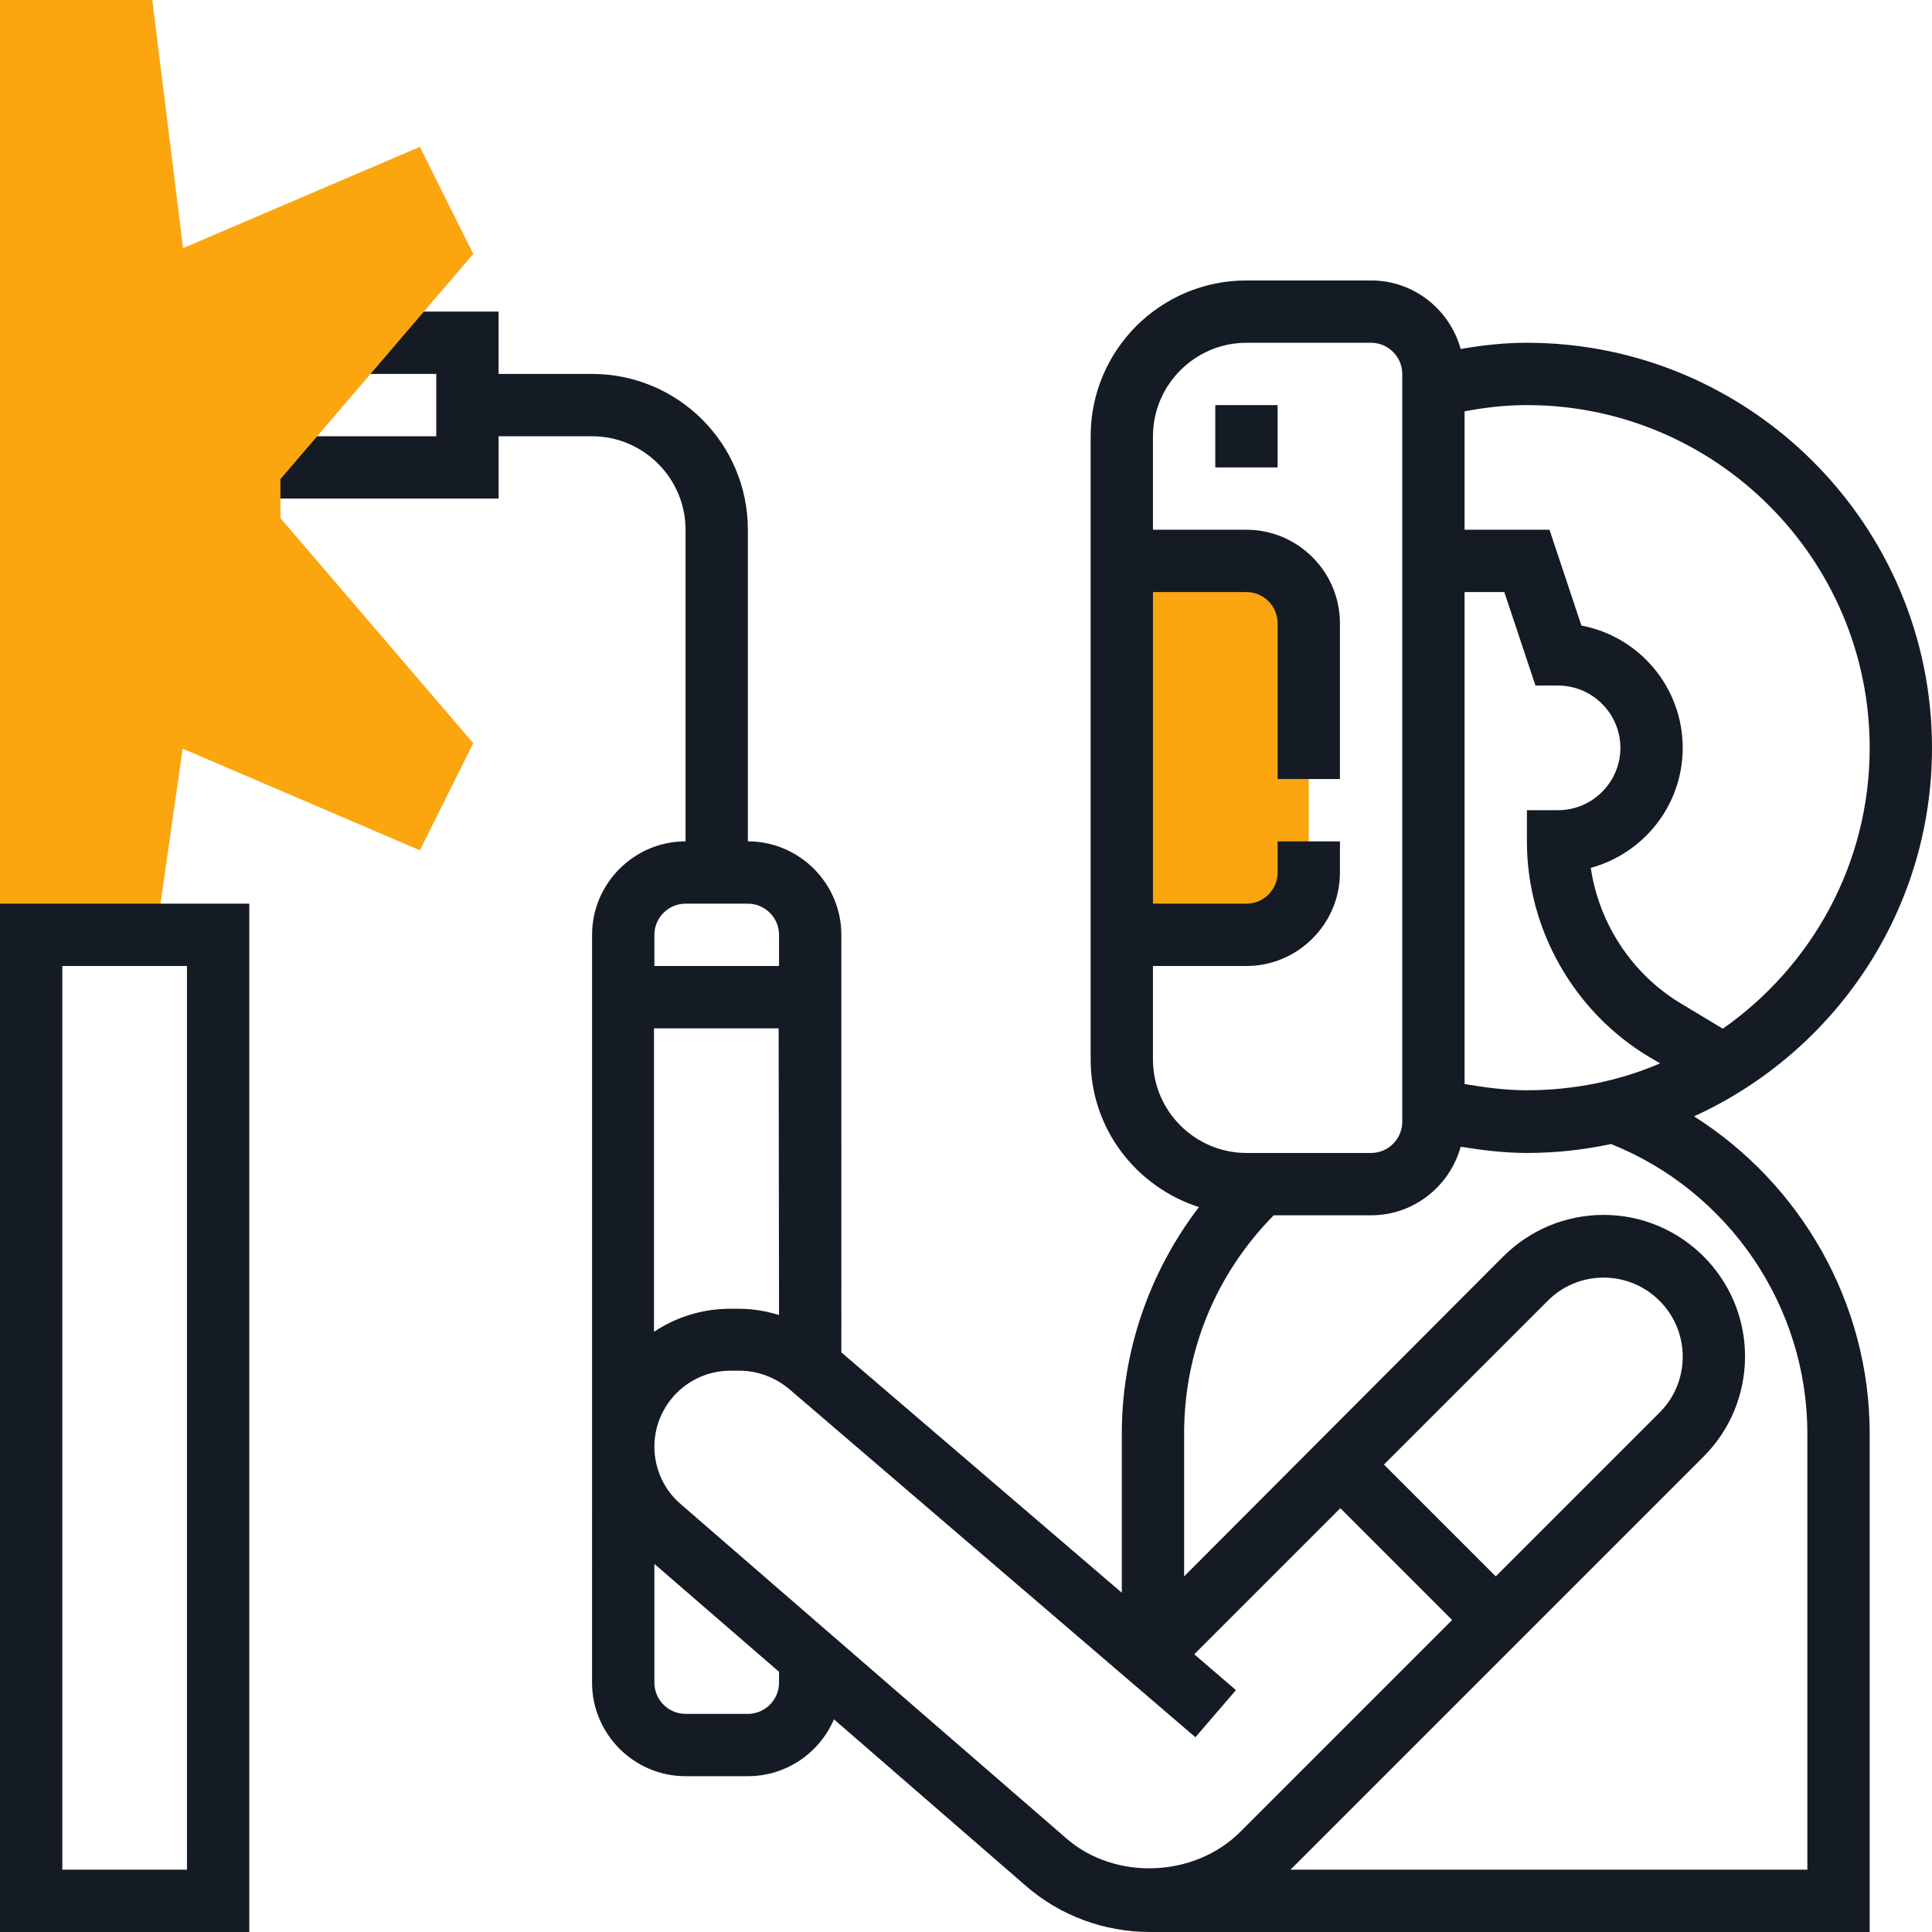
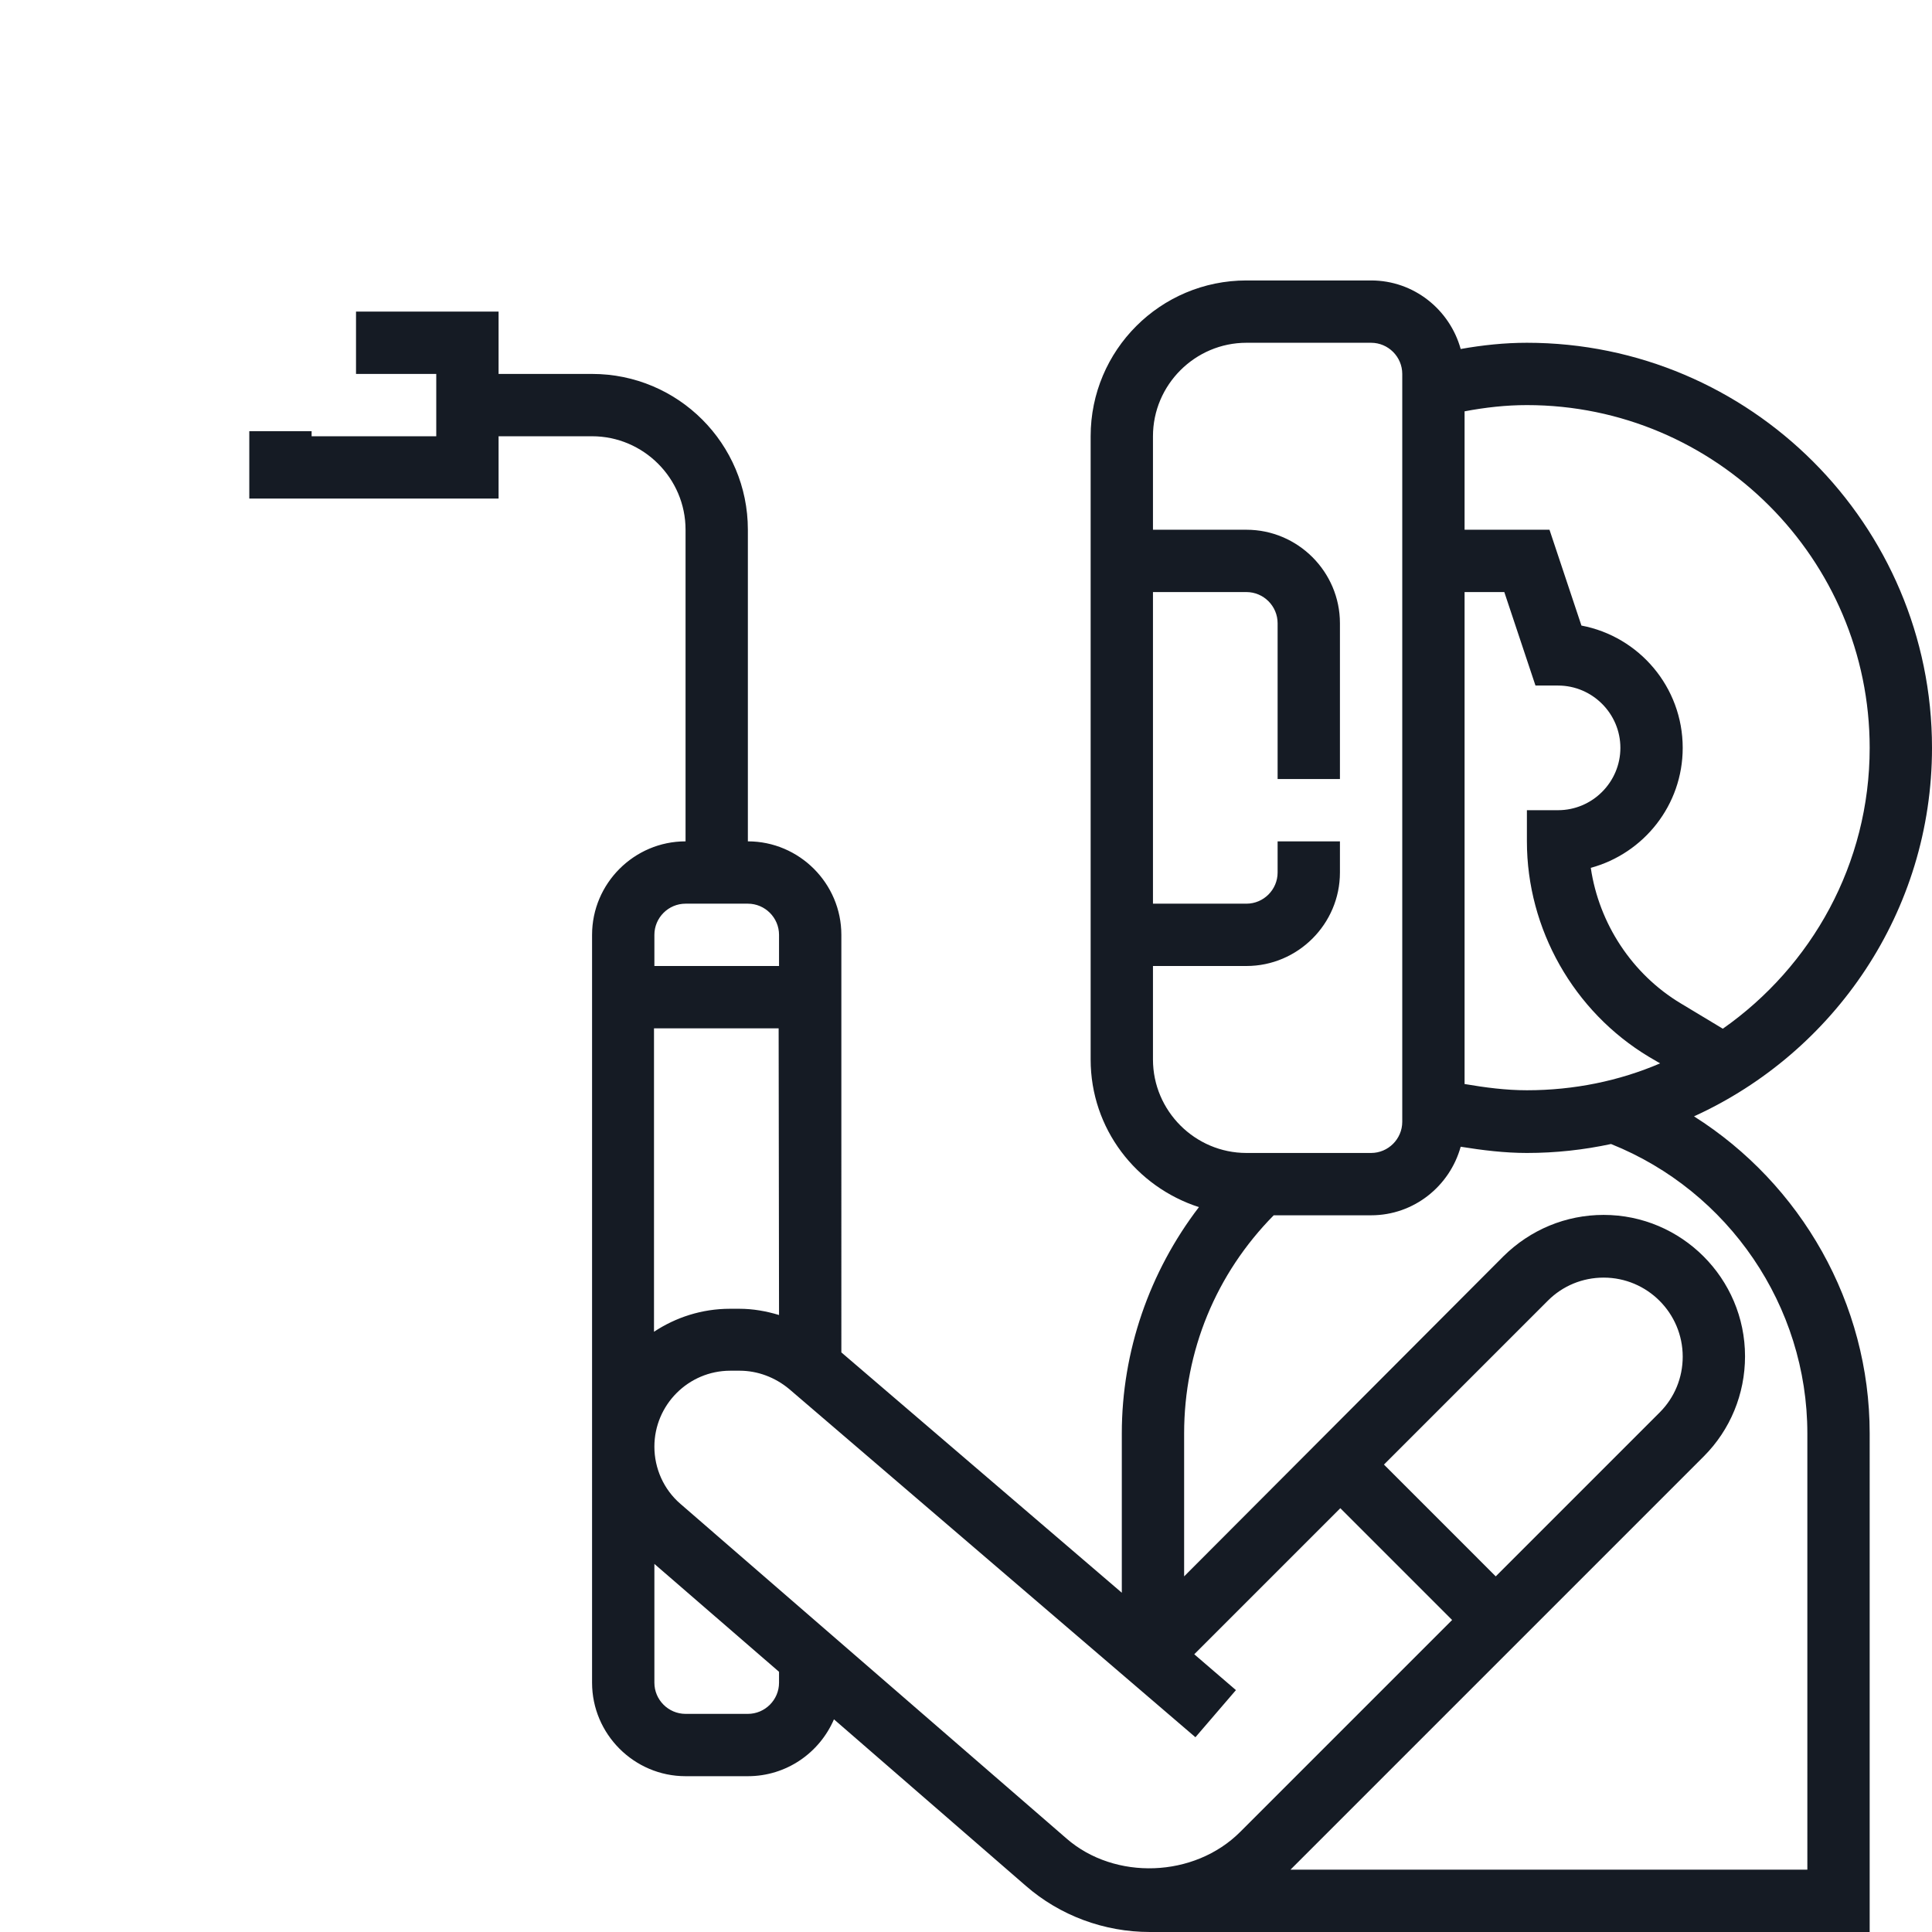
<svg xmlns="http://www.w3.org/2000/svg" version="1.1" id="Capa_1" x="0px" y="0px" width="496px" height="496px" viewBox="0 0 496 496" style="enable-background:new 0 0 496 496;" xml:space="preserve">
  <style type="text/css">
	.st0{fill:#FBA60F;}
	.st1{fill:#151B24;}
</style>
  <g>
-     <path class="st0" d="M320,240h-32v-96h32c8.8,0,16,7.2,16,16v64C336,232.8,328.8,240,320,240z" />
    <g>
      <path class="st1" d="M434.9,286.6c36-16.4,61.1-52.6,61.1-94.6c0-57.3-46.7-104-104-104c-5.7,0-11.4,0.6-17,1.6    C372.2,79.5,363,72,352,72h-32c-22.1,0-40,17.9-40,40v160c0,17.8,11.7,32.7,27.8,37.9c-12.7,16.6-19.8,37-19.8,58.1v40.9l-72-61.7    V240c0-13.2-10.8-24-24-24v-80c0-22.1-17.9-40-40-40h-24V80H91.4v16H112v16H80v-1.3H64V128h64v-16h24c13.2,0,24,10.8,24,24v80    c-13.2,0-24,10.8-24,24v131.5V432c0,13.2,10.8,24,24,24h16c9.9,0,18.4-6,22.1-14.6l49.2,42.7c8.8,7.7,20.2,11.9,31.9,11.9    c0.3,0,0.6,0,0.8,0l0,0h184V368C480,334.6,462.4,304,434.9,286.6z M376,152h10.2l8,24h5.8c8.8,0,16,7.2,16,16s-7.2,16-16,16h-8v8    c0,22.5,12,43.7,31.3,55.3l2.9,1.7c-10.5,4.5-22.1,6.9-34.2,6.9c-5.4,0-10.7-0.7-16-1.6L376,152L376,152z M480,192    c0,29.8-14.9,56.1-37.7,72.1l-10.8-6.5c-12.5-7.5-21-20.5-23.1-34.8C422,219.1,432,206.7,432,192c0-15.6-11.2-28.6-26-31.4    l-8.2-24.6H376v-30.4c5.3-1,10.6-1.6,16-1.6C440.5,104,480,143.5,480,192z M296,272v-24h24c13.2,0,24-10.8,24-24v-8h-16v8    c0,4.4-3.6,8-8,8h-24v-80h24c4.4,0,8,3.6,8,8v40h16v-40c0-13.2-10.8-24-24-24h-24v-24c0-13.2,10.8-24,24-24h32c4.4,0,8,3.6,8,8    v192c0,4.4-3.6,8-8,8h-32C306.8,296,296,285.2,296,272z M200,337.6c-3.3-1-6.7-1.6-10.2-1.6h-2.4c-7.2,0-13.9,2.2-19.5,5.9V264h32    L200,337.6L200,337.6z M176,232h16c4.4,0,8,3.6,8,8v8h-32v-8C168,235.6,171.6,232,176,232z M200,432c0,4.4-3.6,8-8,8h-16    c-4.4,0-8-3.6-8-8v-30.5l32,27.7V432z M273.8,472l-99.1-85.9c-4.3-3.7-6.7-9.1-6.7-14.7c0-10.7,8.7-19.5,19.5-19.5h2.4    c4.6,0,9.1,1.7,12.7,4.7L306.9,446l10.4-12.1l-10.7-9.2l37.5-37.5l28.7,28.7l-54.4,54.4C306.6,482.1,286.2,482.8,273.8,472z     M384,404.7L355.3,376l42.1-42.1c3.8-3.8,8.9-5.9,14.3-5.9c11.2,0,20.3,9.1,20.3,20.3c0,5.4-2.1,10.5-5.9,14.3L384,404.7z     M464,480H331.3l106.1-106.1c6.8-6.8,10.6-16,10.6-25.7c0-20-16.3-36.3-36.3-36.3c-9.7,0-18.8,3.8-25.7,10.6l-82,82.2V368    c0-21.2,8.2-41,23-56h25c11,0,20.2-7.5,23-17.6c5.6,0.9,11.3,1.6,17,1.6c7.4,0,14.6-0.8,21.6-2.3c30.2,12.1,50.4,41.6,50.4,74.3    V480z" />
-       <rect x="312" y="104" class="st1" width="16" height="16" />
    </g>
-     <polygon class="st0" points="72,123 121.5,65.2 107.8,37.7 47,63.7 39.1,0 0,0 0,240 39.9,241.1 46.9,192.2 107.8,218.3    121.5,190.8 72,133  " />
-     <path class="st1" d="M0,496h64V232H0V496z M16,248h32v232H16V248z" />
  </g>
</svg>